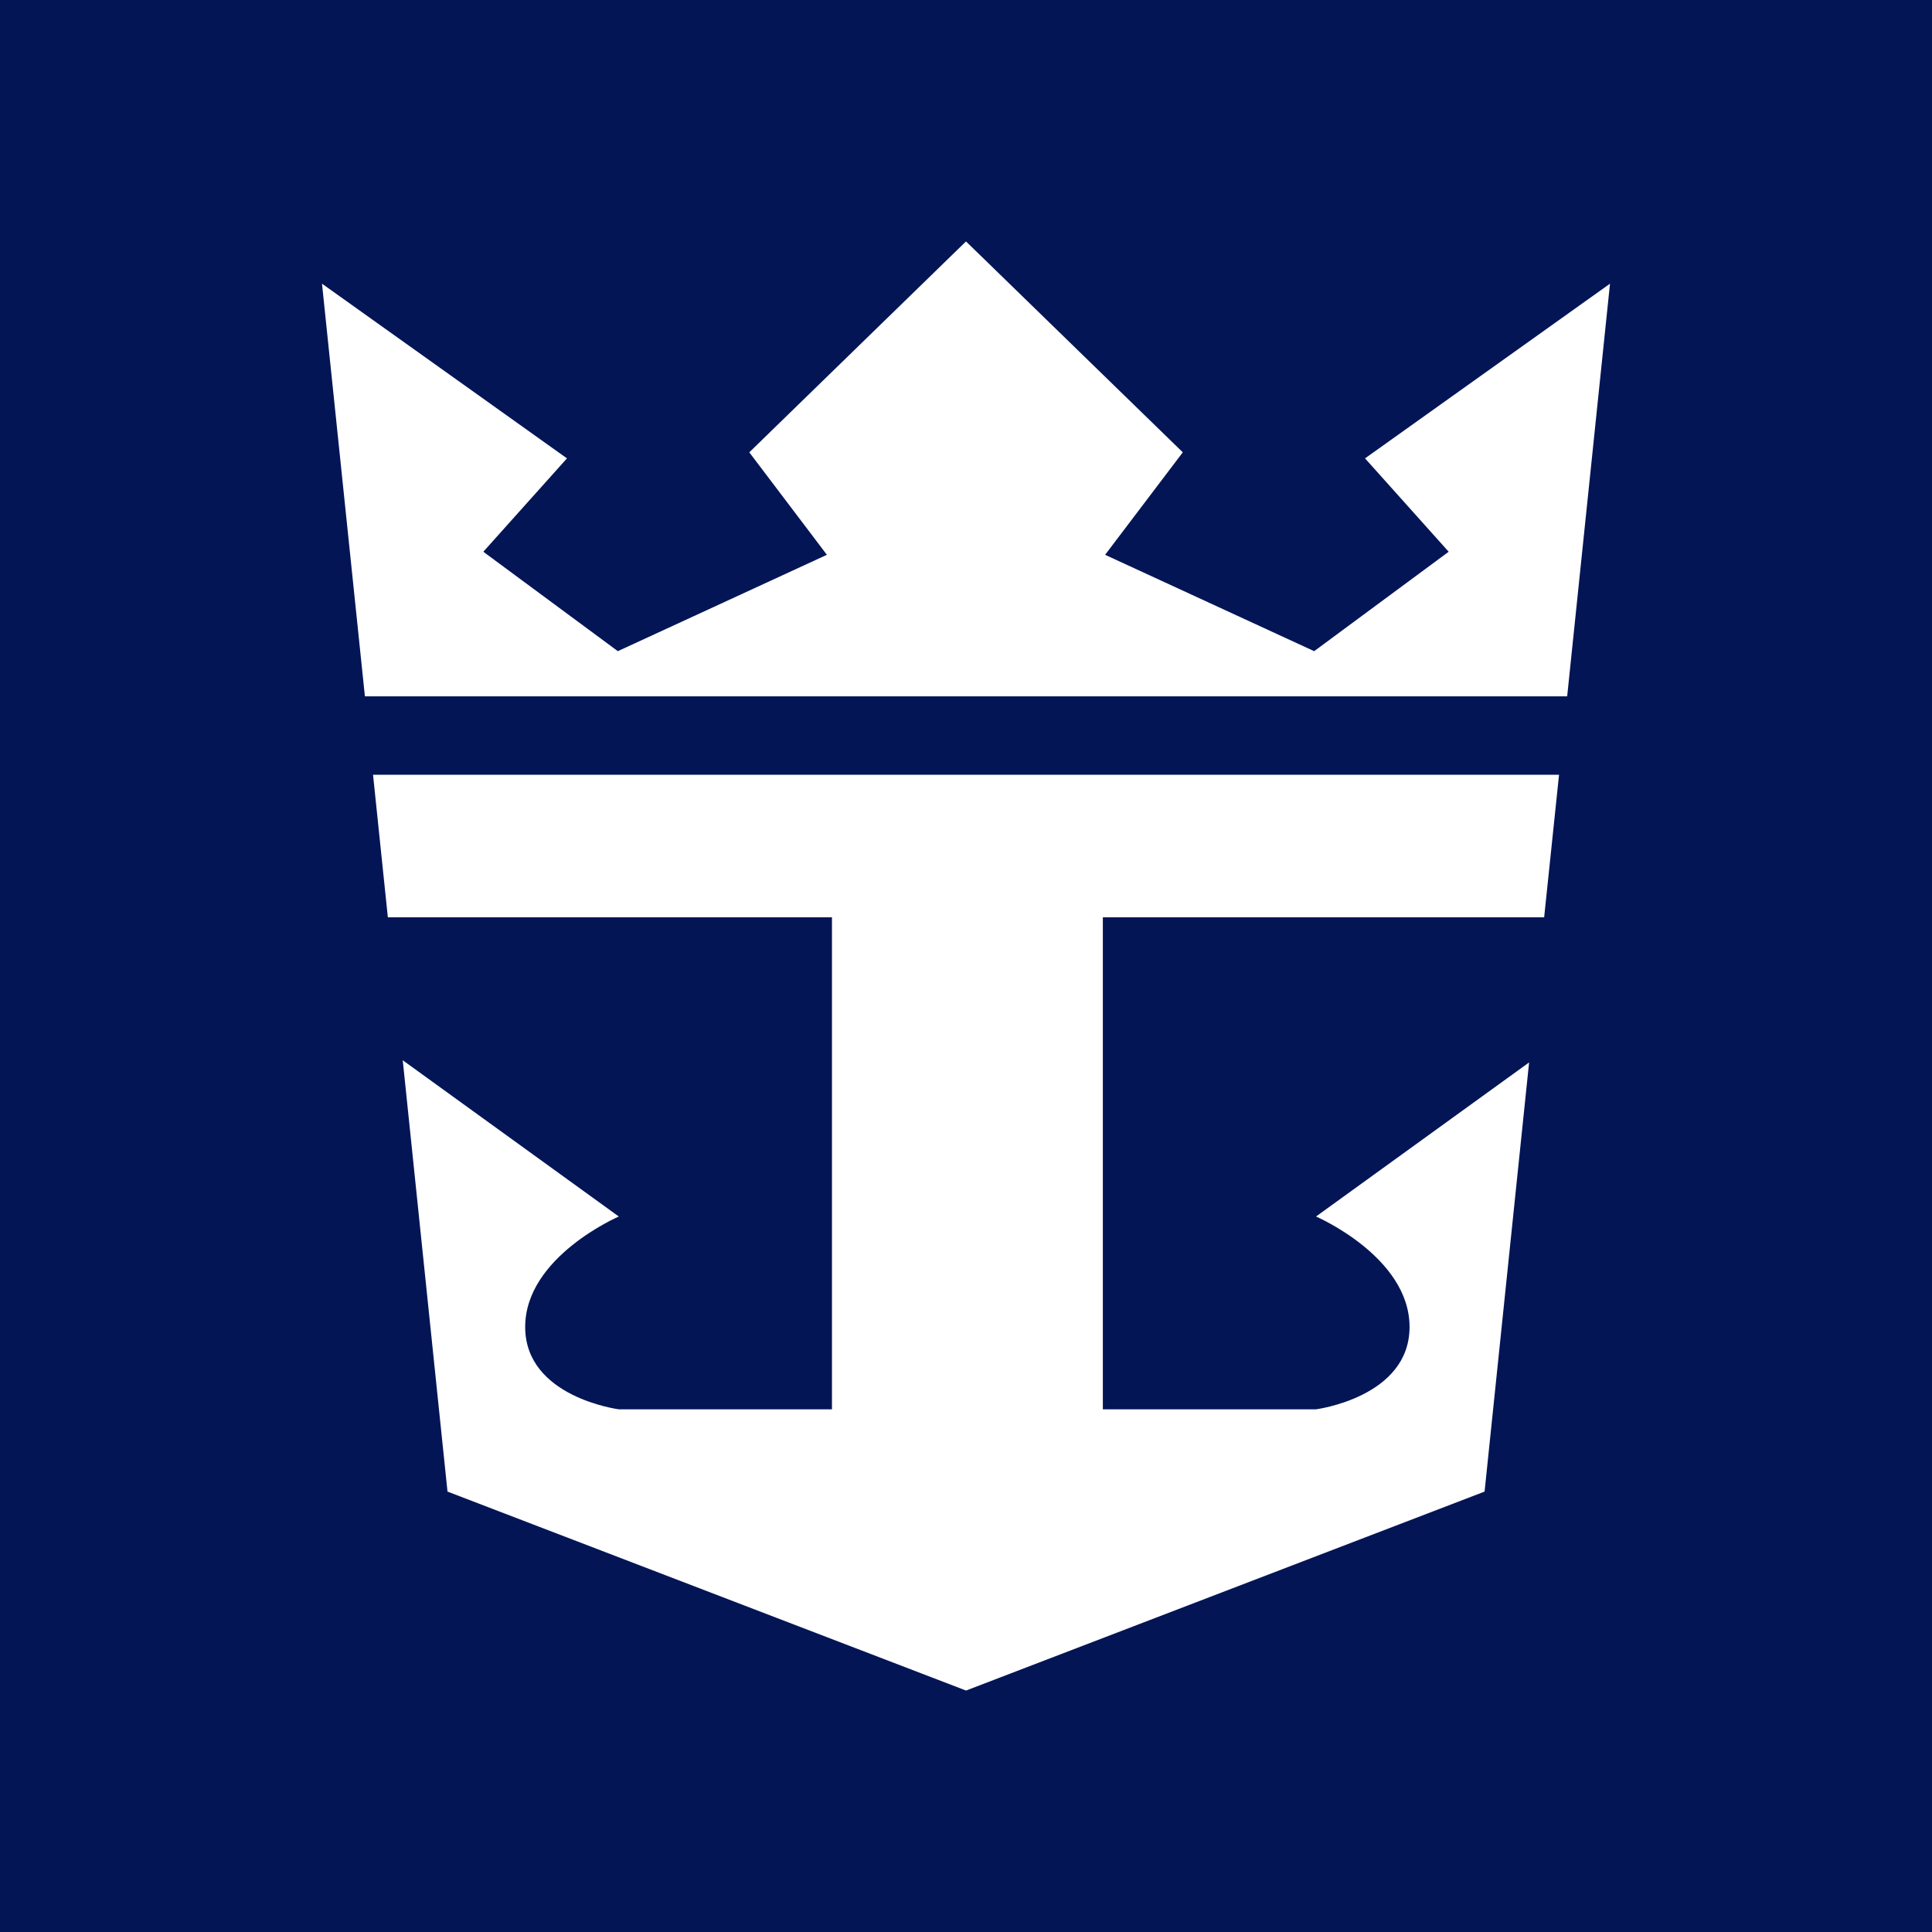
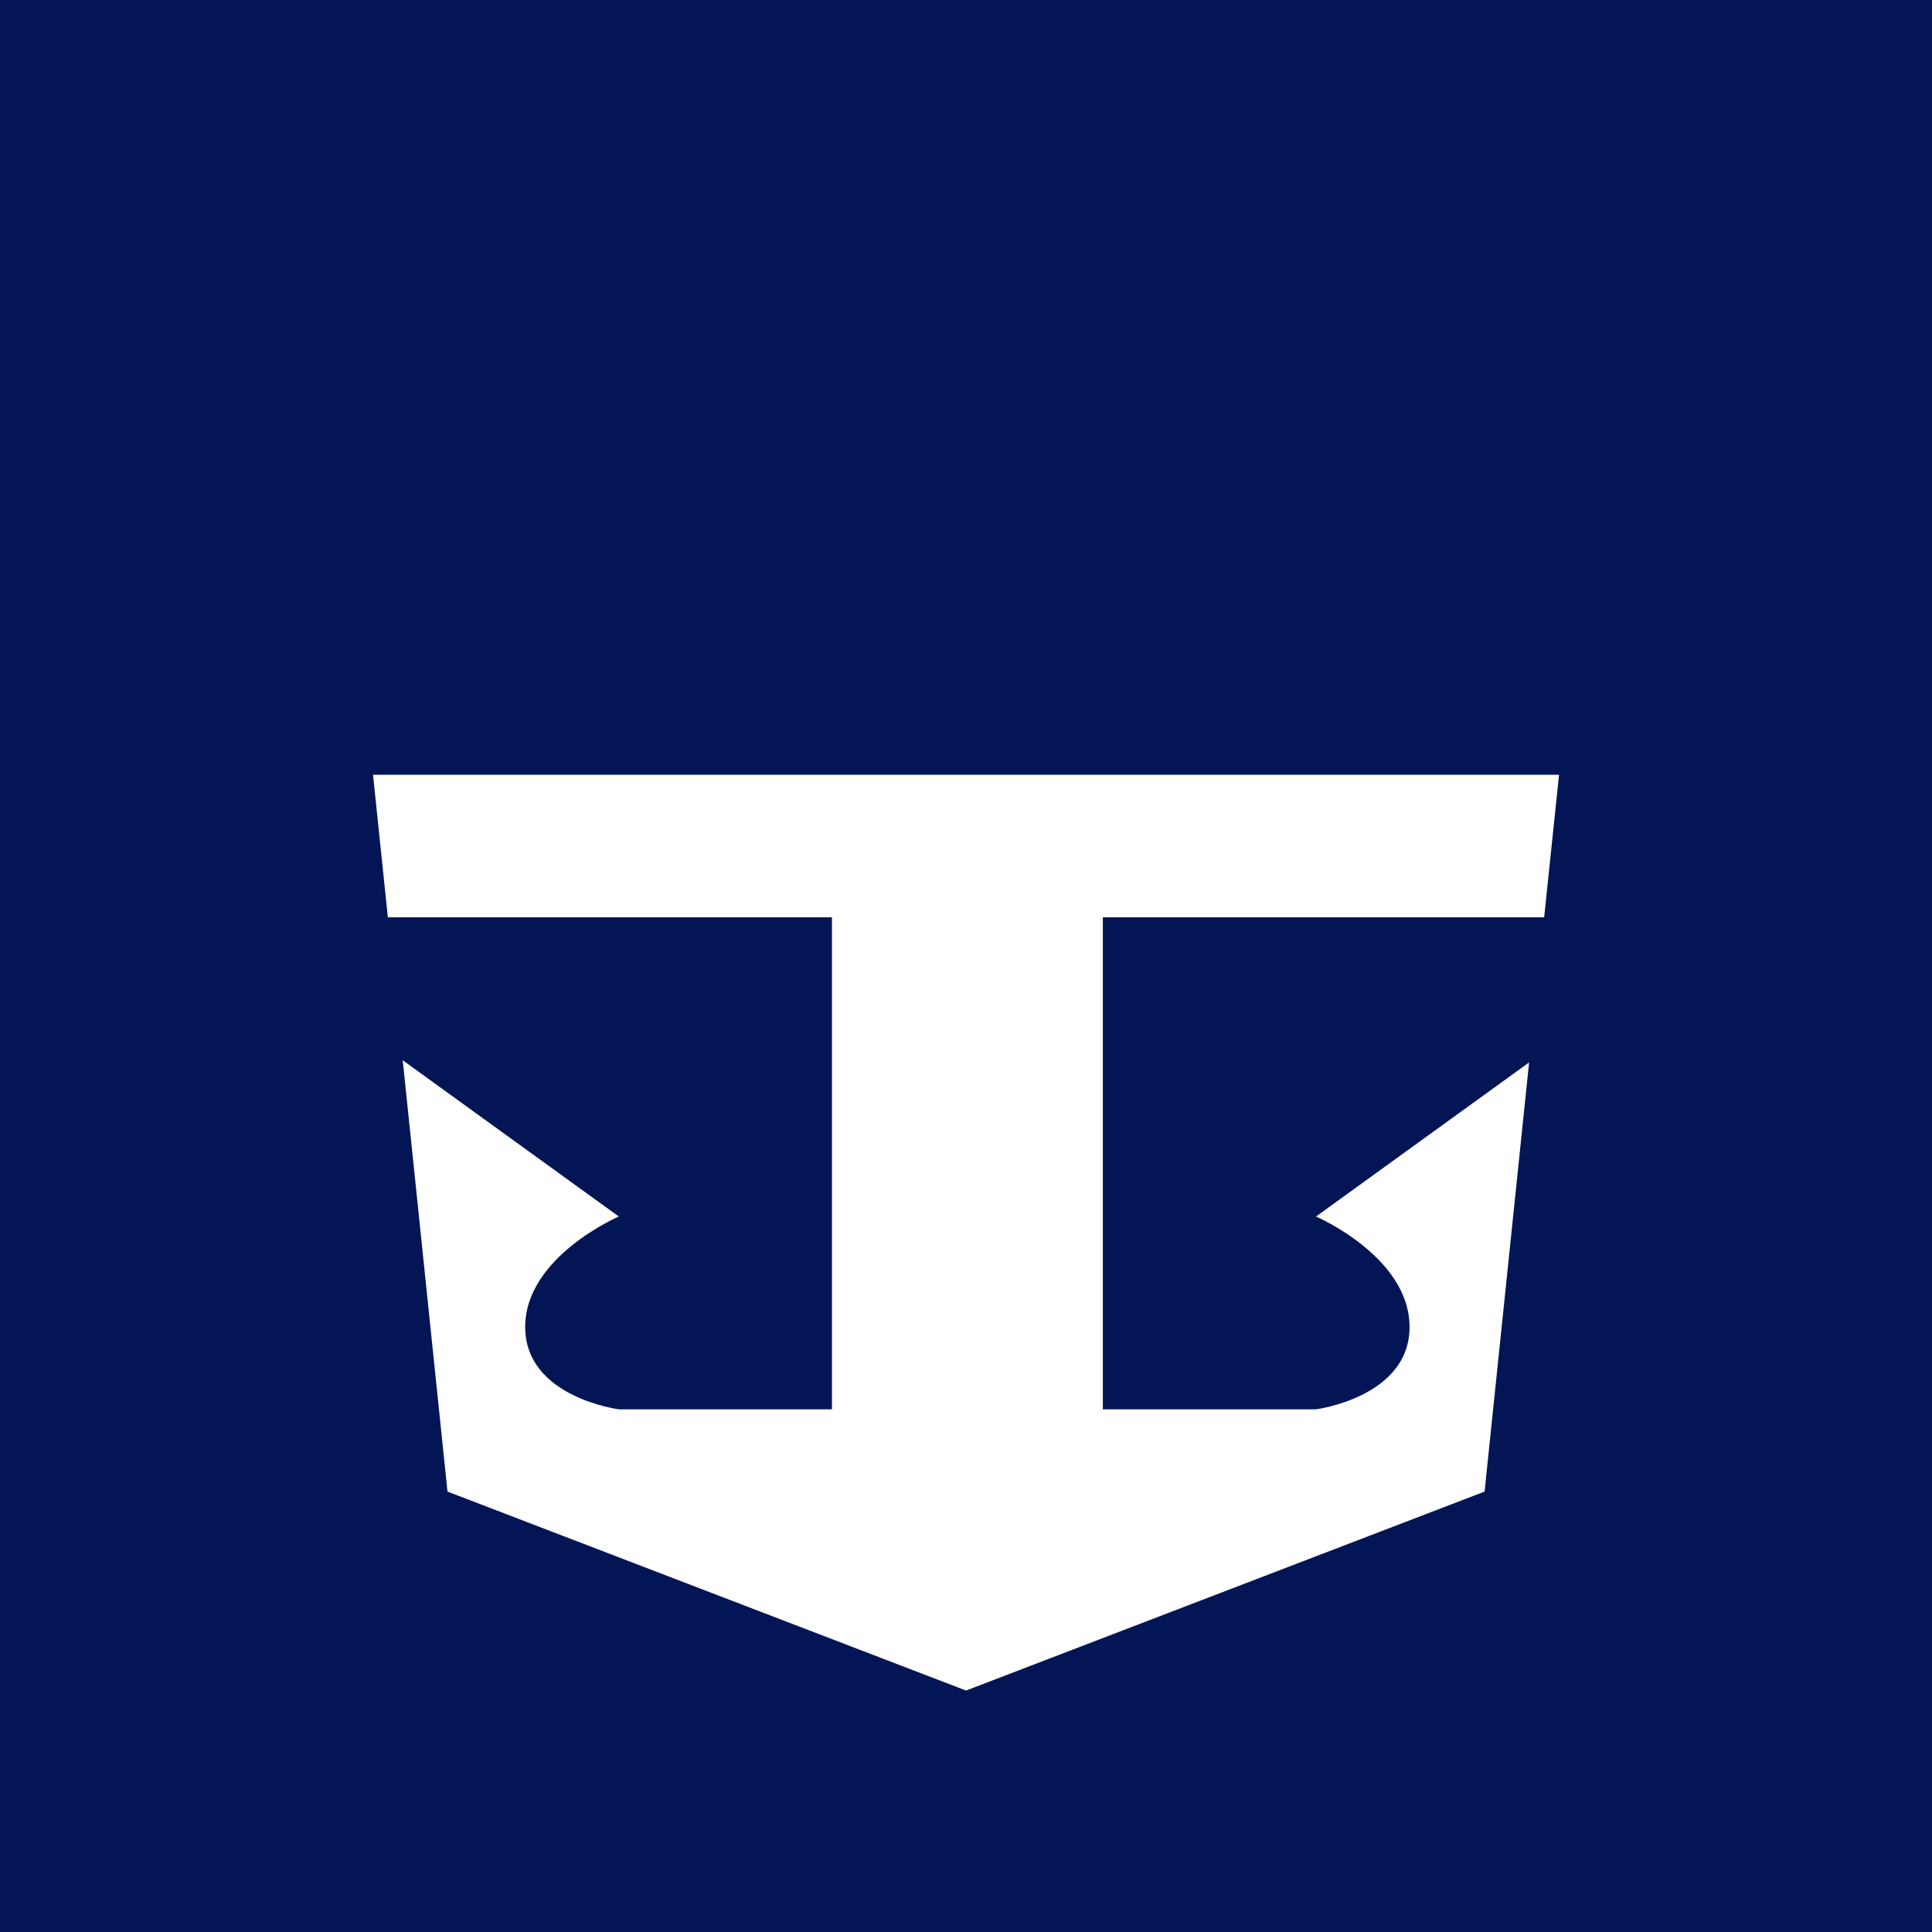
<svg xmlns="http://www.w3.org/2000/svg" width="24" height="24" viewBox="0 0 24 24" fill="none">
  <rect width="24" height="24" fill="#041556" />
-   <path d="M20 3.524L19.468 8.65H4.533L4 3.524L7.043 5.694L6.004 6.854L7.675 8.089L10.272 6.892L9.308 5.619L11.999 3H12.001L14.693 5.619L13.728 6.892L16.325 8.089L17.996 6.854L16.957 5.694L20 3.524Z" fill="white" />
  <path d="M19.367 9.624L19.182 11.395H13.7V17.507H16.348C16.348 17.507 17.51 17.357 17.51 16.484C17.51 15.612 16.348 15.112 16.348 15.112L18.995 13.198L18.442 18.529L12.002 21H11.999L5.559 18.529L5.003 13.171L7.687 15.112C7.687 15.112 6.524 15.612 6.524 16.484C6.524 17.357 7.687 17.507 7.687 17.507H10.335V11.395H4.818L4.634 9.624H19.367Z" fill="white" />
</svg>